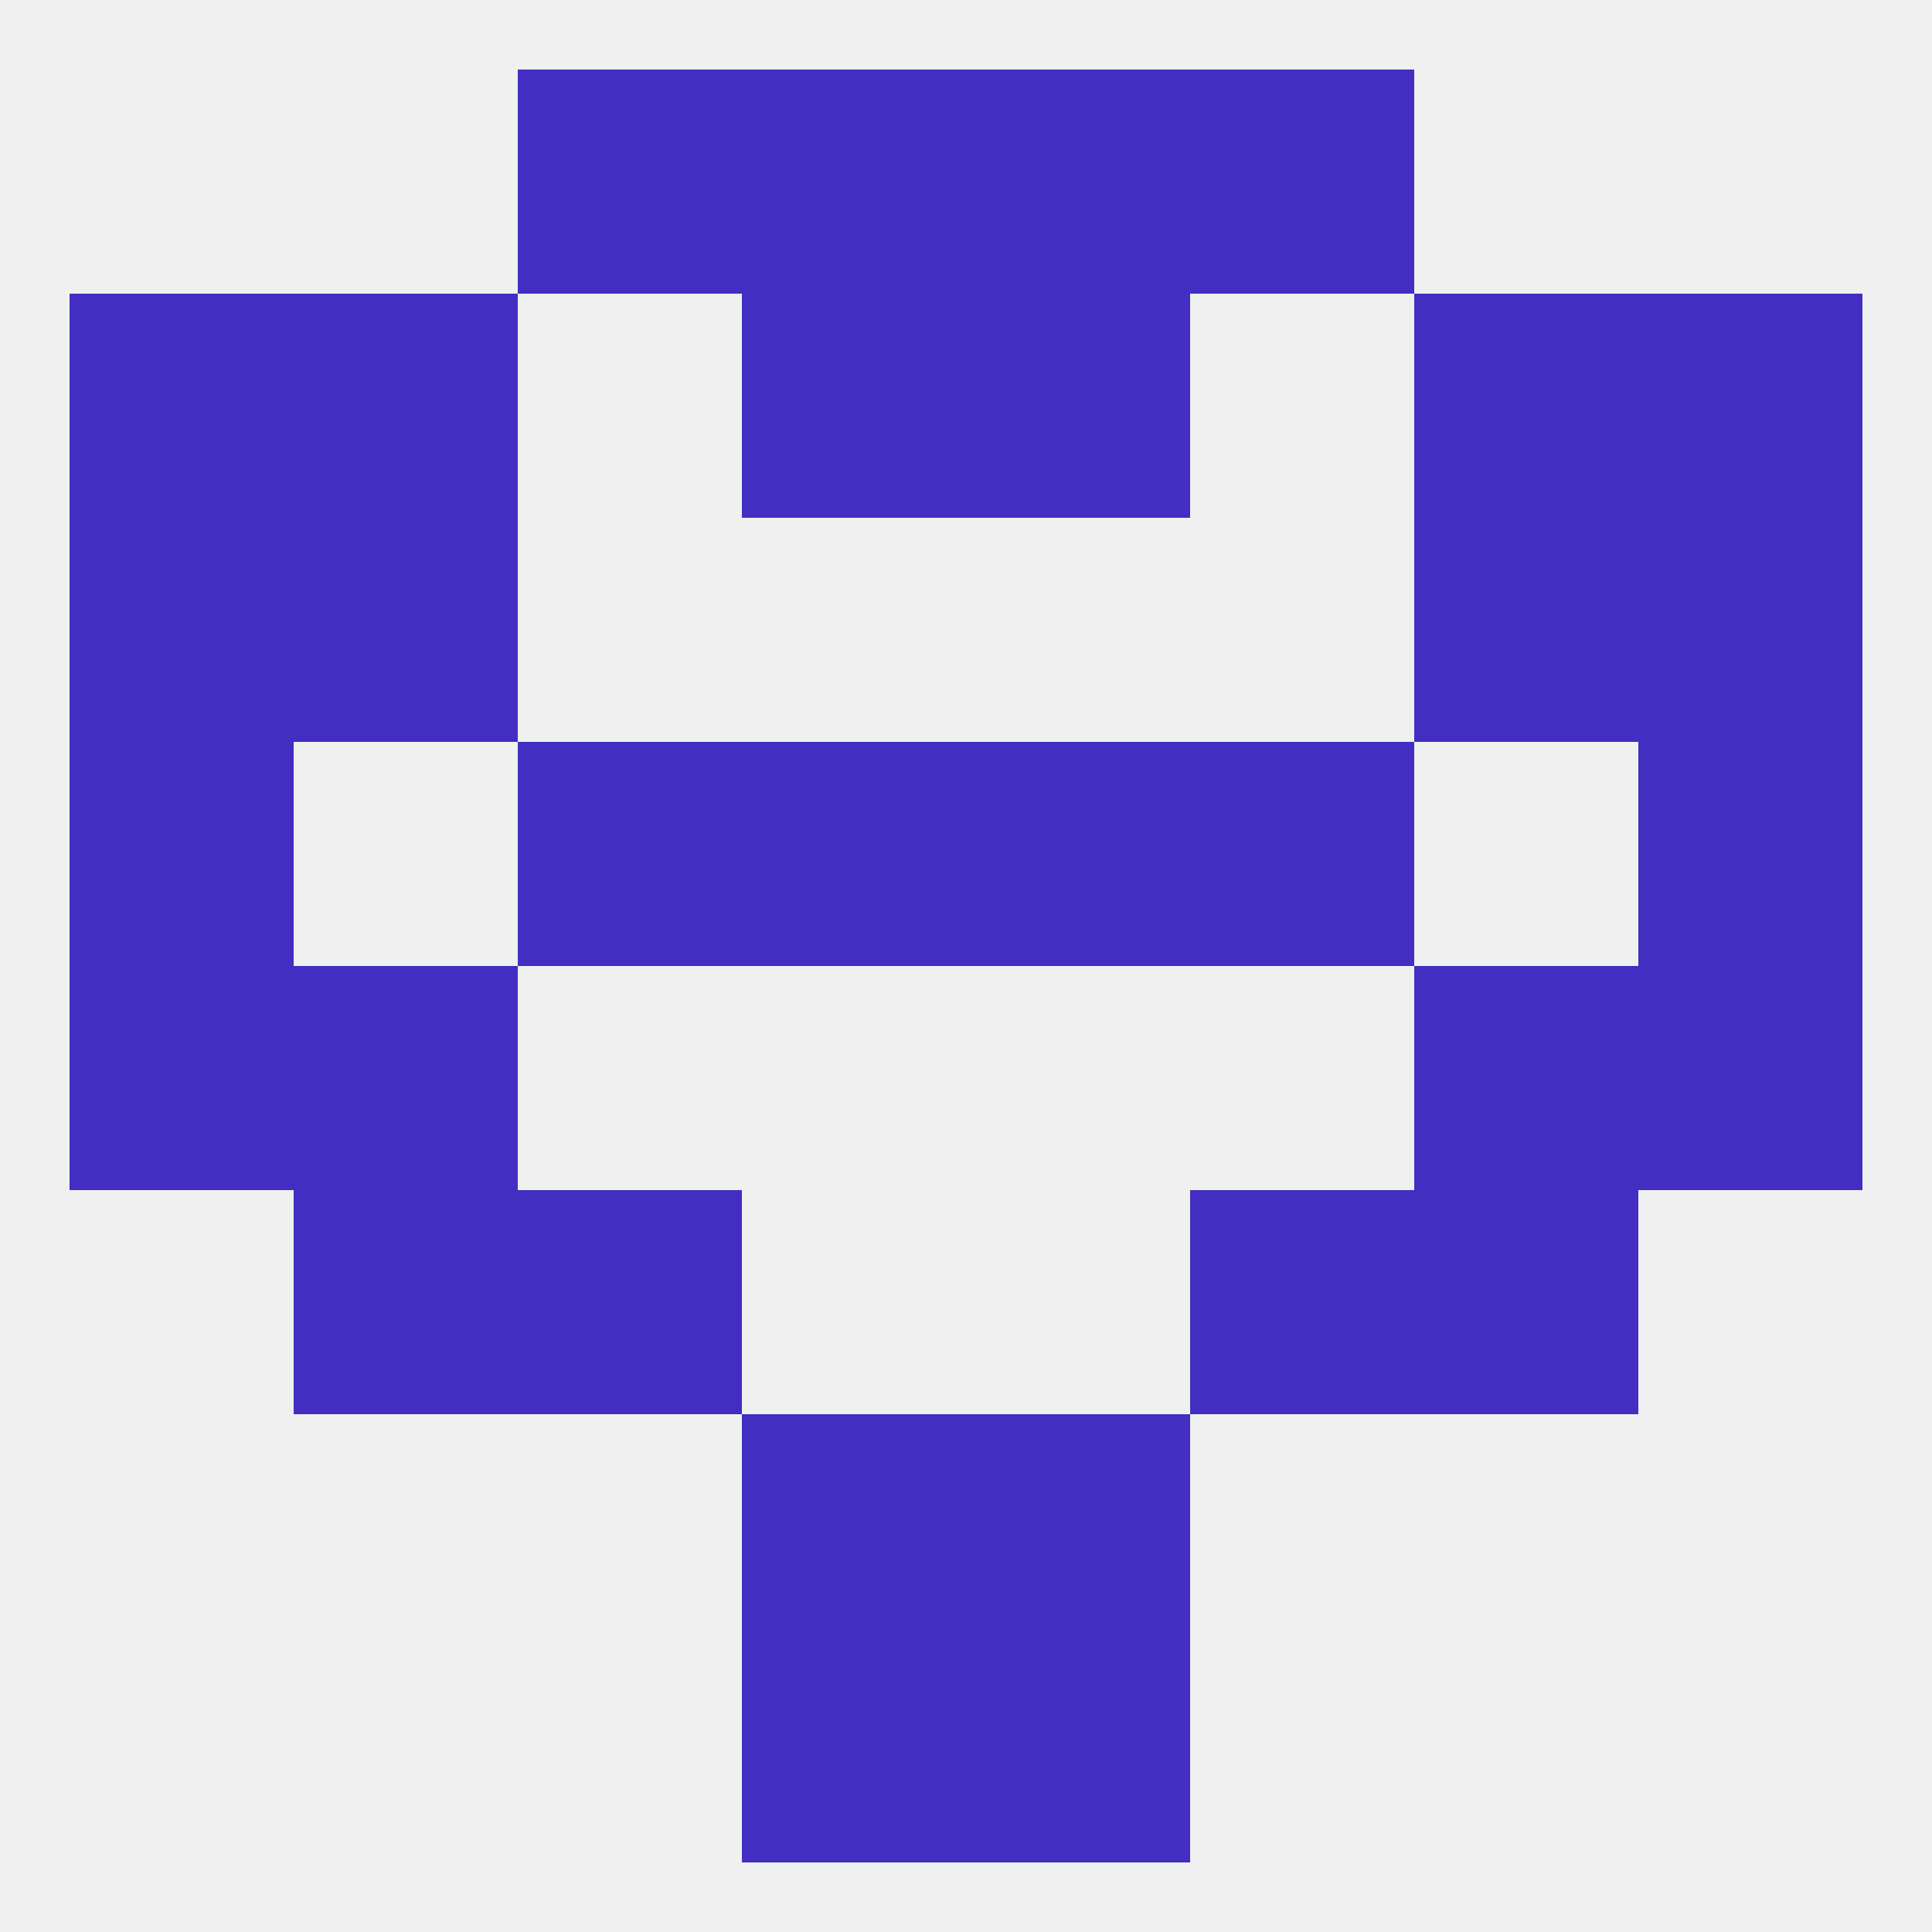
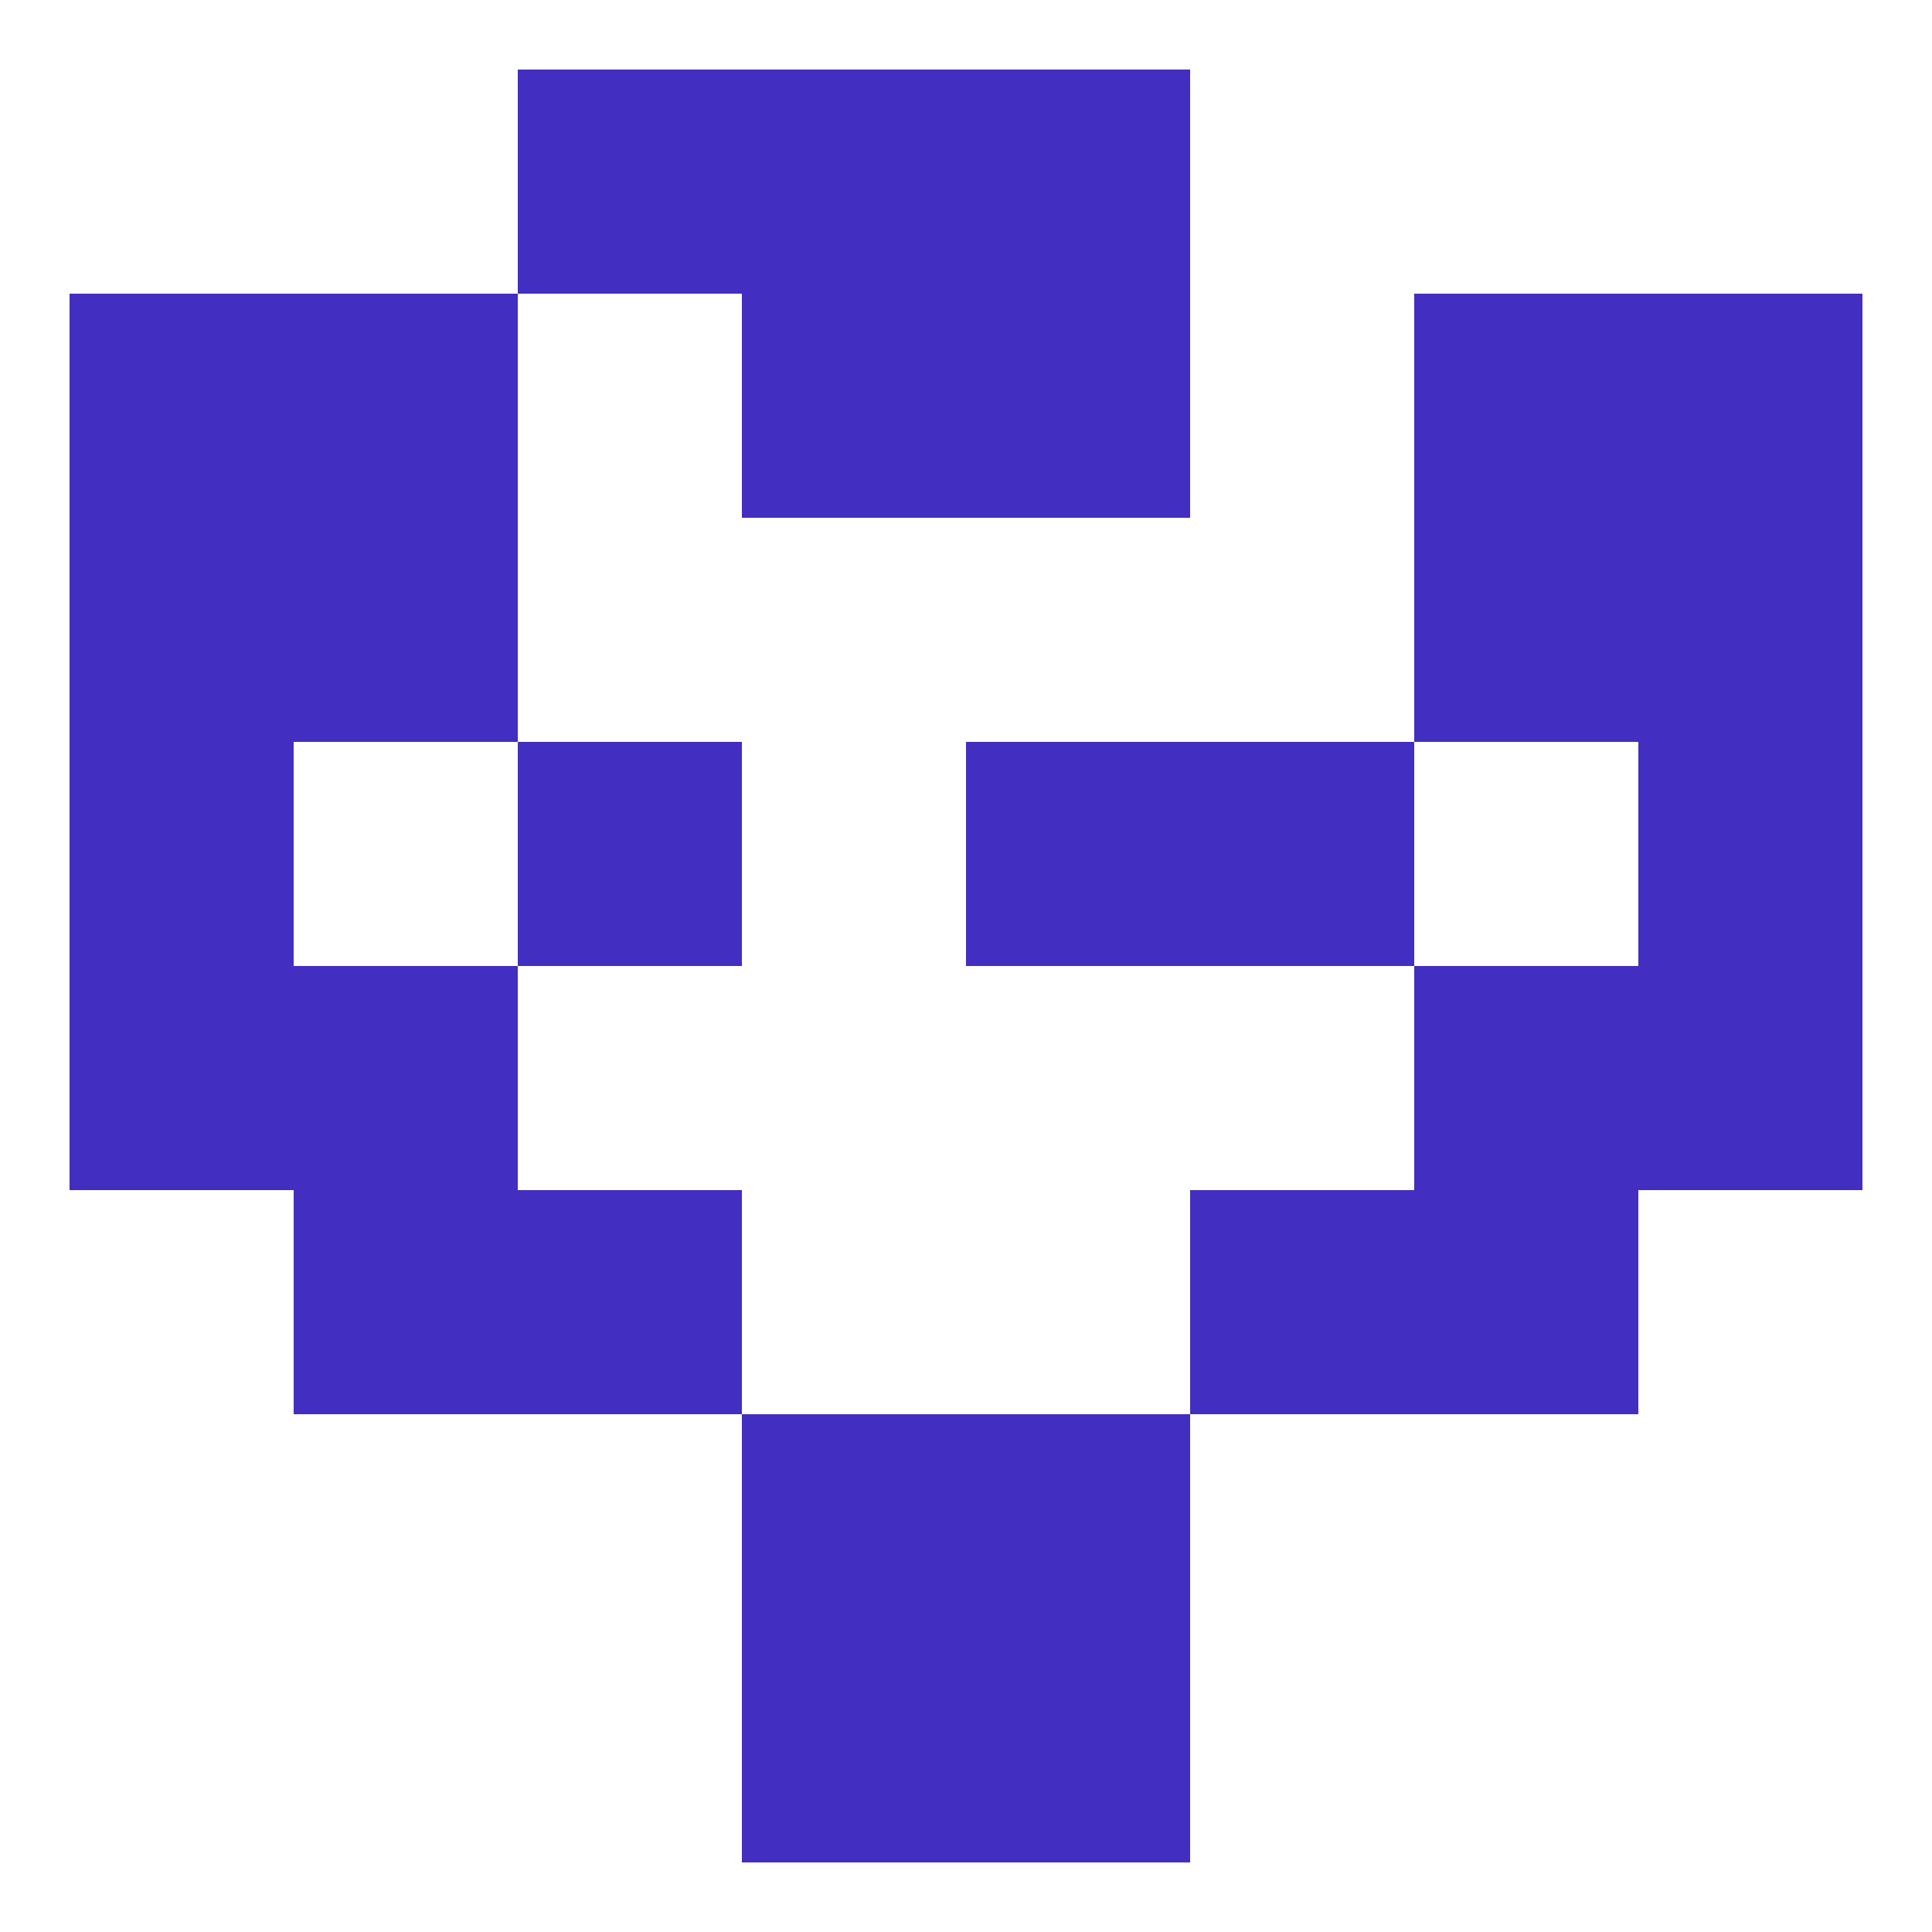
<svg xmlns="http://www.w3.org/2000/svg" version="1.1" baseprofile="full" width="250" height="250" viewBox="0 0 250 250">
-   <rect width="100%" height="100%" fill="rgba(240,240,240,255)" />
  <rect x="154" y="96" width="29" height="29" fill="rgba(66,46,192,255)" />
-   <rect x="96" y="96" width="29" height="29" fill="rgba(66,46,192,255)" />
  <rect x="125" y="96" width="29" height="29" fill="rgba(66,46,192,255)" />
  <rect x="9" y="96" width="29" height="29" fill="rgba(66,46,192,255)" />
  <rect x="212" y="96" width="29" height="29" fill="rgba(66,46,192,255)" />
  <rect x="67" y="96" width="29" height="29" fill="rgba(66,46,192,255)" />
  <rect x="183" y="125" width="29" height="29" fill="rgba(66,46,192,255)" />
  <rect x="9" y="125" width="29" height="29" fill="rgba(66,46,192,255)" />
  <rect x="212" y="125" width="29" height="29" fill="rgba(66,46,192,255)" />
  <rect x="38" y="125" width="29" height="29" fill="rgba(66,46,192,255)" />
  <rect x="38" y="154" width="29" height="29" fill="rgba(66,46,192,255)" />
  <rect x="183" y="154" width="29" height="29" fill="rgba(66,46,192,255)" />
  <rect x="67" y="154" width="29" height="29" fill="rgba(66,46,192,255)" />
  <rect x="154" y="154" width="29" height="29" fill="rgba(66,46,192,255)" />
  <rect x="125" y="183" width="29" height="29" fill="rgba(66,46,192,255)" />
  <rect x="96" y="183" width="29" height="29" fill="rgba(66,46,192,255)" />
  <rect x="96" y="212" width="29" height="29" fill="rgba(66,46,192,255)" />
  <rect x="125" y="212" width="29" height="29" fill="rgba(66,46,192,255)" />
  <rect x="96" y="9" width="29" height="29" fill="rgba(66,46,192,255)" />
  <rect x="125" y="9" width="29" height="29" fill="rgba(66,46,192,255)" />
  <rect x="67" y="9" width="29" height="29" fill="rgba(66,46,192,255)" />
-   <rect x="154" y="9" width="29" height="29" fill="rgba(66,46,192,255)" />
  <rect x="9" y="38" width="29" height="29" fill="rgba(66,46,192,255)" />
  <rect x="212" y="38" width="29" height="29" fill="rgba(66,46,192,255)" />
  <rect x="38" y="38" width="29" height="29" fill="rgba(66,46,192,255)" />
  <rect x="183" y="38" width="29" height="29" fill="rgba(66,46,192,255)" />
  <rect x="96" y="38" width="29" height="29" fill="rgba(66,46,192,255)" />
  <rect x="125" y="38" width="29" height="29" fill="rgba(66,46,192,255)" />
  <rect x="38" y="67" width="29" height="29" fill="rgba(66,46,192,255)" />
  <rect x="183" y="67" width="29" height="29" fill="rgba(66,46,192,255)" />
  <rect x="9" y="67" width="29" height="29" fill="rgba(66,46,192,255)" />
  <rect x="212" y="67" width="29" height="29" fill="rgba(66,46,192,255)" />
</svg>